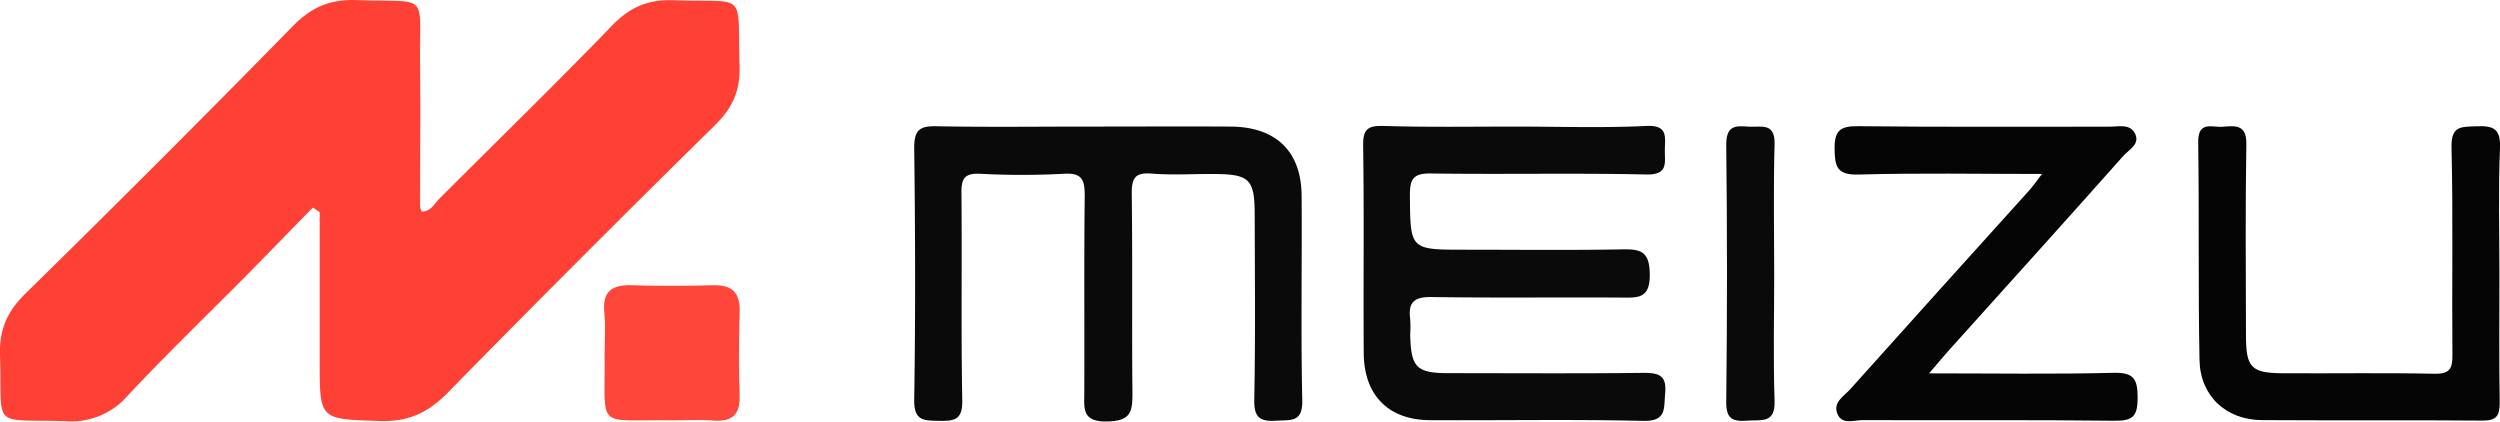
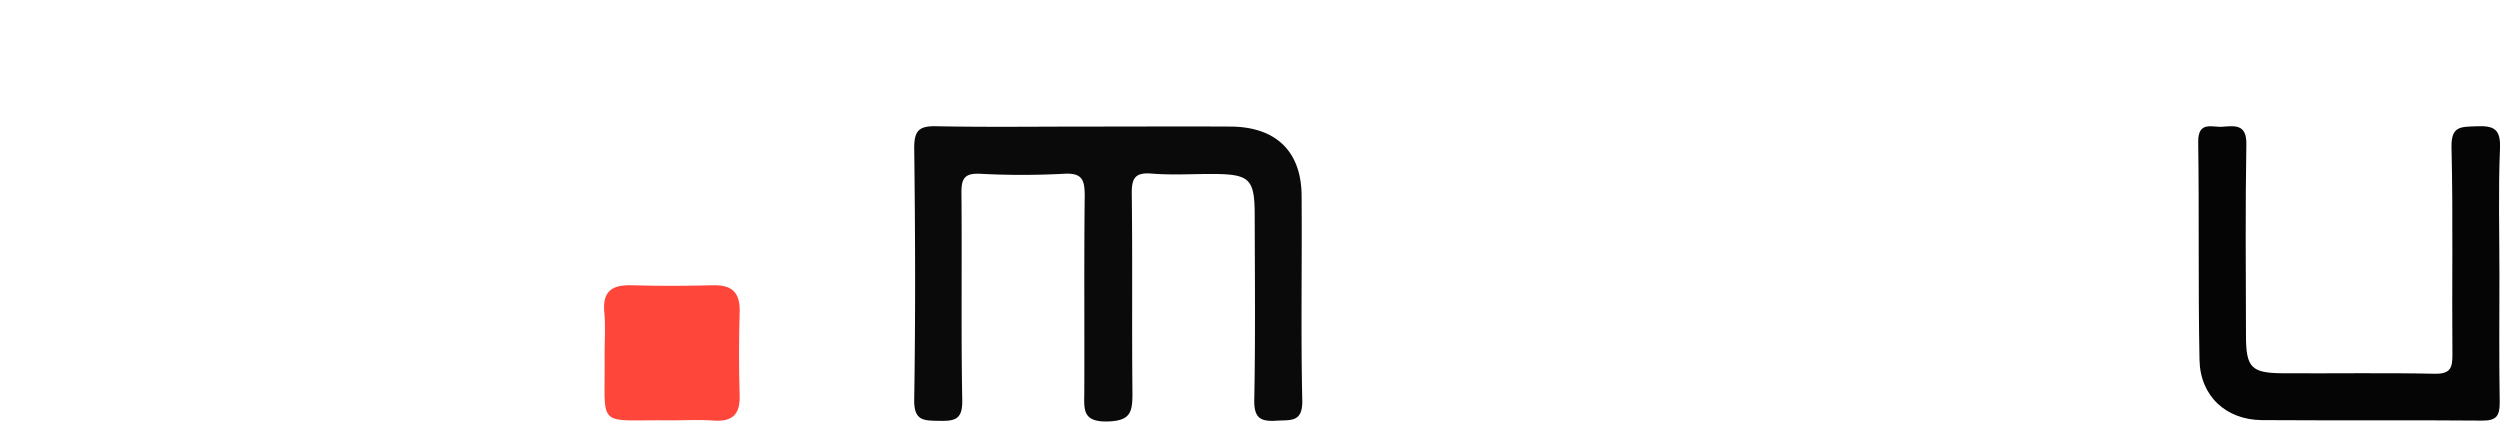
<svg xmlns="http://www.w3.org/2000/svg" id="Layer_29" data-name="Layer 29" viewBox="0 0 521.22 87.88">
  <defs>
    <style>.cls-1{fill:#fe4134;}.cls-2{fill:#0a0a0a;}.cls-3{fill:#050505;}.cls-4{fill:#fe473a;}</style>
  </defs>
  <g id="Layer_50" data-name="Layer 50">
-     <path class="cls-1" d="M74.62,141.4C70.08,146,65.55,150.71,61,155.32c-8.34,8.42-16.89,16.64-25,25.3a15.47,15.47,0,0,1-12.9,5.31c-15.85-.46-13.2,1.83-13.71-13.73-.18-5.37,1.49-9.13,5.32-12.89q28.13-27.57,55.69-55.7c3.9-4,7.78-5.67,13.36-5.47,15.54.54,13-1.88,13.21,13.5.11,9.84,0,19.69,0,29.54a3.83,3.83,0,0,0,.33,1.06c1.94,0,2.66-1.68,3.73-2.74,12-12,24.15-23.82,35.92-36,3.71-3.85,7.48-5.52,12.87-5.33,15.6.55,13.28-2.21,13.76,13.67.16,5.2-1.48,8.8-5.16,12.42q-28.09,27.6-55.67,55.72c-4.16,4.25-8.3,6.12-14.26,5.91-12.44-.42-12.45-.13-12.45-12.47V142.35Z" transform="translate(-9.39 -98.12)" />
    <path class="cls-2" d="M235.87,124.51c10,0,20.06-.05,30.09,0,9.42.06,14.73,5.13,14.8,14.37.11,14.22-.18,28.45.14,42.67.11,4.71-2.41,4.09-5.41,4.28-3.46.23-4.67-.68-4.6-4.41.25-12.76.12-25.53.09-38.3,0-7.76-1-8.71-8.92-8.73-4.19,0-8.41.26-12.58-.08-3.53-.29-4.17,1.05-4.13,4.28.17,13.86,0,27.73.14,41.58,0,3.88-.4,5.7-5.18,5.82-5.33.13-4.88-2.6-4.86-6,.06-13.68-.07-27.36.09-41,0-3.33-.48-4.88-4.34-4.64a164.77,164.77,0,0,1-17.5,0c-3.22-.14-3.89,1-3.86,4,.14,14.41-.1,28.82.17,43.22.07,4-1.51,4.35-4.74,4.29s-5.35.1-5.28-4.42c.28-17.5.22-35,0-52.52,0-3.71,1.16-4.56,4.66-4.48C215.07,124.65,225.47,124.51,235.87,124.51Z" transform="translate(-9.39 -98.12)" />
-     <path class="cls-2" d="M325.27,124.51c9.11,0,18.24.31,27.34-.13,4.61-.23,3.9,2.32,3.88,5s.74,5.23-3.88,5.12c-14.94-.33-29.89,0-44.84-.21-3.69-.06-4.45,1.09-4.43,4.55.09,11.34,0,11.34,11.43,11.34,10.94,0,21.88.13,32.81-.07,3.87-.07,5.69.37,5.77,5.14.09,5.26-2.57,4.93-6.05,4.91-13.13-.08-26.25.09-39.38-.11-3.6-.06-5,1-4.52,4.59a25.61,25.61,0,0,1,0,3.28c.16,6.82,1.3,8,8.05,8,13.49,0,27,.1,40.47-.06,3.29,0,5,.41,4.63,4.31-.28,3.22.3,5.81-4.63,5.7-14.76-.35-29.53-.07-44.3-.15-8.73,0-13.86-5.16-13.91-14-.1-14.4.09-28.8-.12-43.2-.06-3.51,1-4.23,4.3-4.14C307,124.66,316.15,124.51,325.27,124.51Z" transform="translate(-9.39 -98.12)" />
-     <path class="cls-3" d="M435.12,134.39c-13.24,0-25.75-.23-38.24.12-4.42.12-4.95-1.53-5-5.31s1.08-4.82,4.87-4.77c17.5.2,35,.08,52.49.1,1.93,0,4.35-.69,5.35,1.6.92,2.12-1.37,3.21-2.47,4.45-12.09,13.6-24.29,27.1-36.46,40.63-1.16,1.29-2.27,2.64-4.08,4.75,13.44,0,25.93.2,38.41-.11,4.26-.11,5.07,1.25,5.07,5.2s-1.06,4.84-4.88,4.79c-17.5-.21-35-.06-52.49-.13-1.84,0-4.39,1.08-5.29-1.49-.8-2.29,1.46-3.53,2.73-4.94q18.6-20.75,37.28-41.41C433.2,137,433.88,136,435.12,134.39Z" transform="translate(-9.39 -98.12)" />
    <path class="cls-3" d="M530.49,155.25c0,8.94-.09,17.87.06,26.8,0,2.79-.69,3.79-3.65,3.76-15.31-.13-30.63,0-45.94-.1-7.51-.06-12.87-5.05-13-12.57-.3-15.13-.05-30.26-.27-45.39-.06-4.55,3-3,5.16-3.21,2.61-.21,4.94-.48,4.88,3.63-.23,13.31-.11,26.62-.08,39.93,0,6.62,1.1,7.79,7.54,7.84,10.58.07,21.16-.12,31.73.1,3.29.07,3.8-1.13,3.77-4-.13-14.41.16-28.82-.19-43.21-.1-4.52,2-4.24,5.17-4.38,3.57-.15,5.11.47,4.94,4.59C530.24,137.74,530.49,146.5,530.49,155.25Z" transform="translate(-9.39 -98.12)" />
    <path class="cls-4" d="M149.37,185.76c-16.1-.21-13.73,2.17-13.93-13.79,0-2.91.22-5.84-.06-8.73-.43-4.45,1.66-5.77,5.74-5.65,5.63.18,11.27.15,16.91,0,3.89-.09,5.68,1.44,5.57,5.47-.16,5.81-.19,11.63,0,17.45.14,4.07-1.55,5.59-5.52,5.29C155.2,185.58,152.27,185.76,149.37,185.76Z" transform="translate(-9.39 -98.12)" />
-     <path class="cls-2" d="M379.29,155.48c0,8.74-.22,17.49.08,26.21.17,4.84-2.83,3.9-5.68,4.13-3.12.24-4.45-.38-4.4-4q.31-26.76,0-53.52c0-4,1.86-4,4.63-3.78,2.54.18,5.58-1,5.45,3.69C379.11,137.27,379.29,146.38,379.29,155.48Z" transform="translate(-9.39 -98.12)" />
  </g>
</svg>